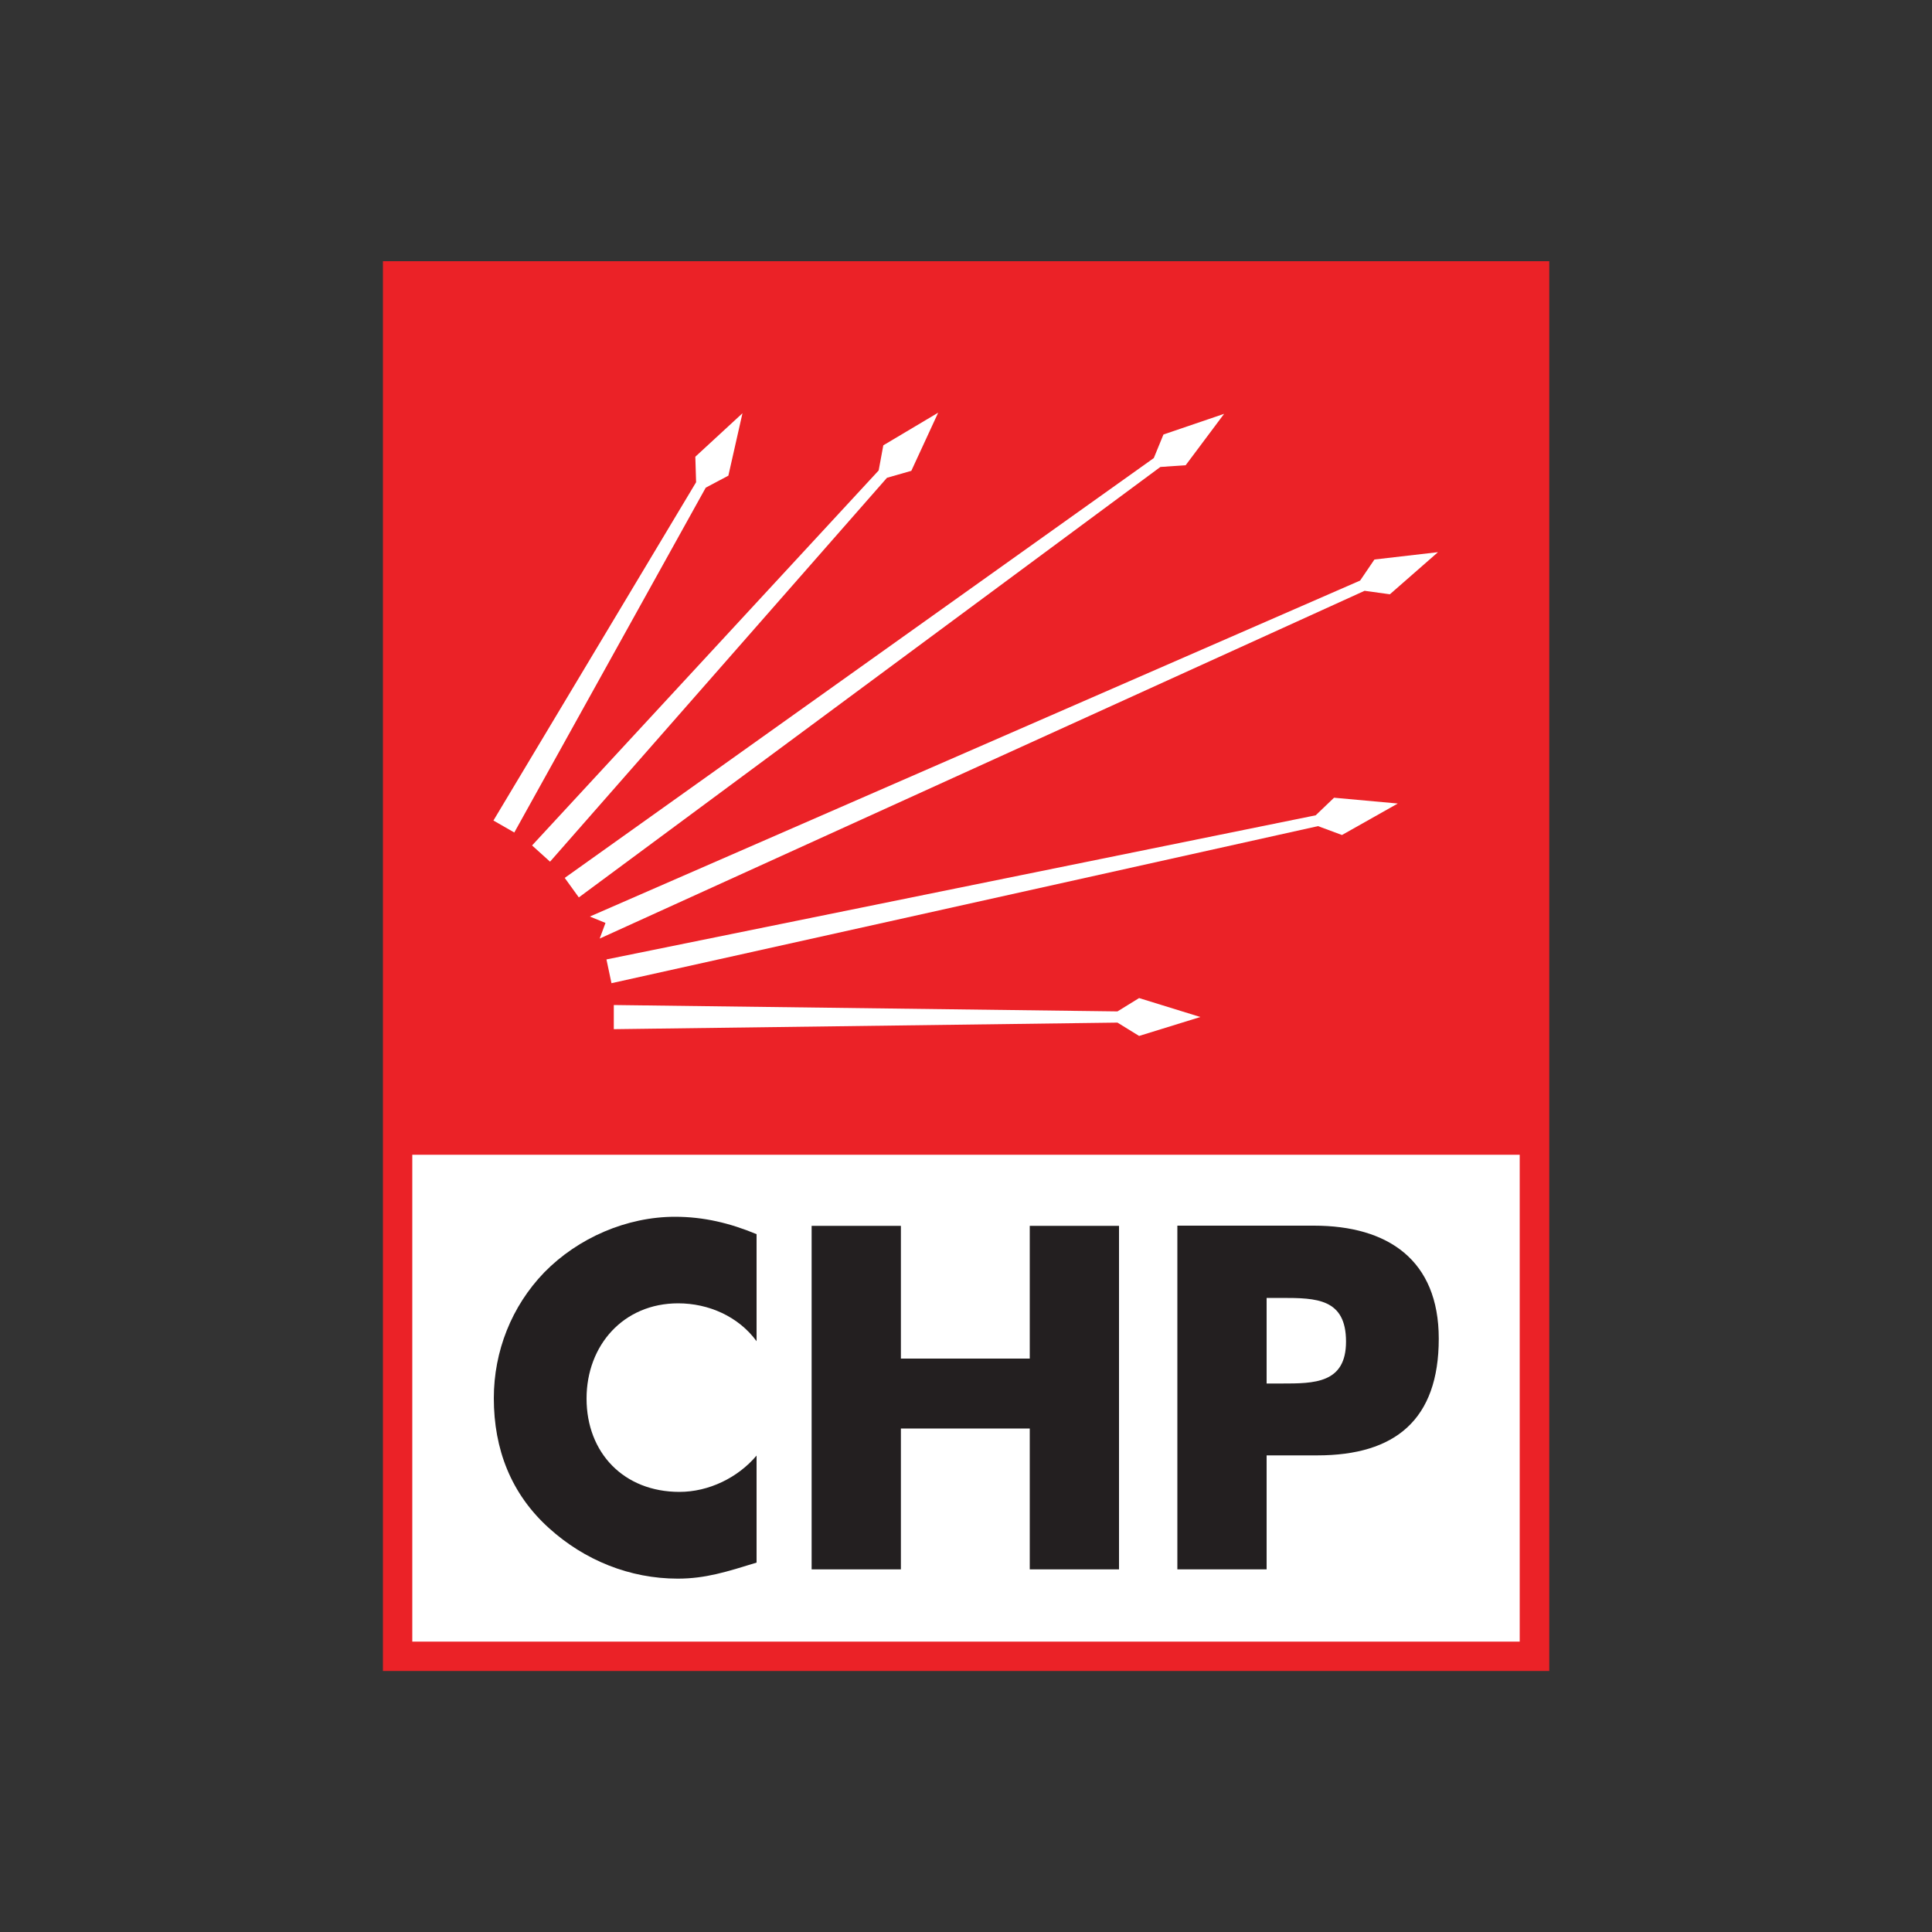
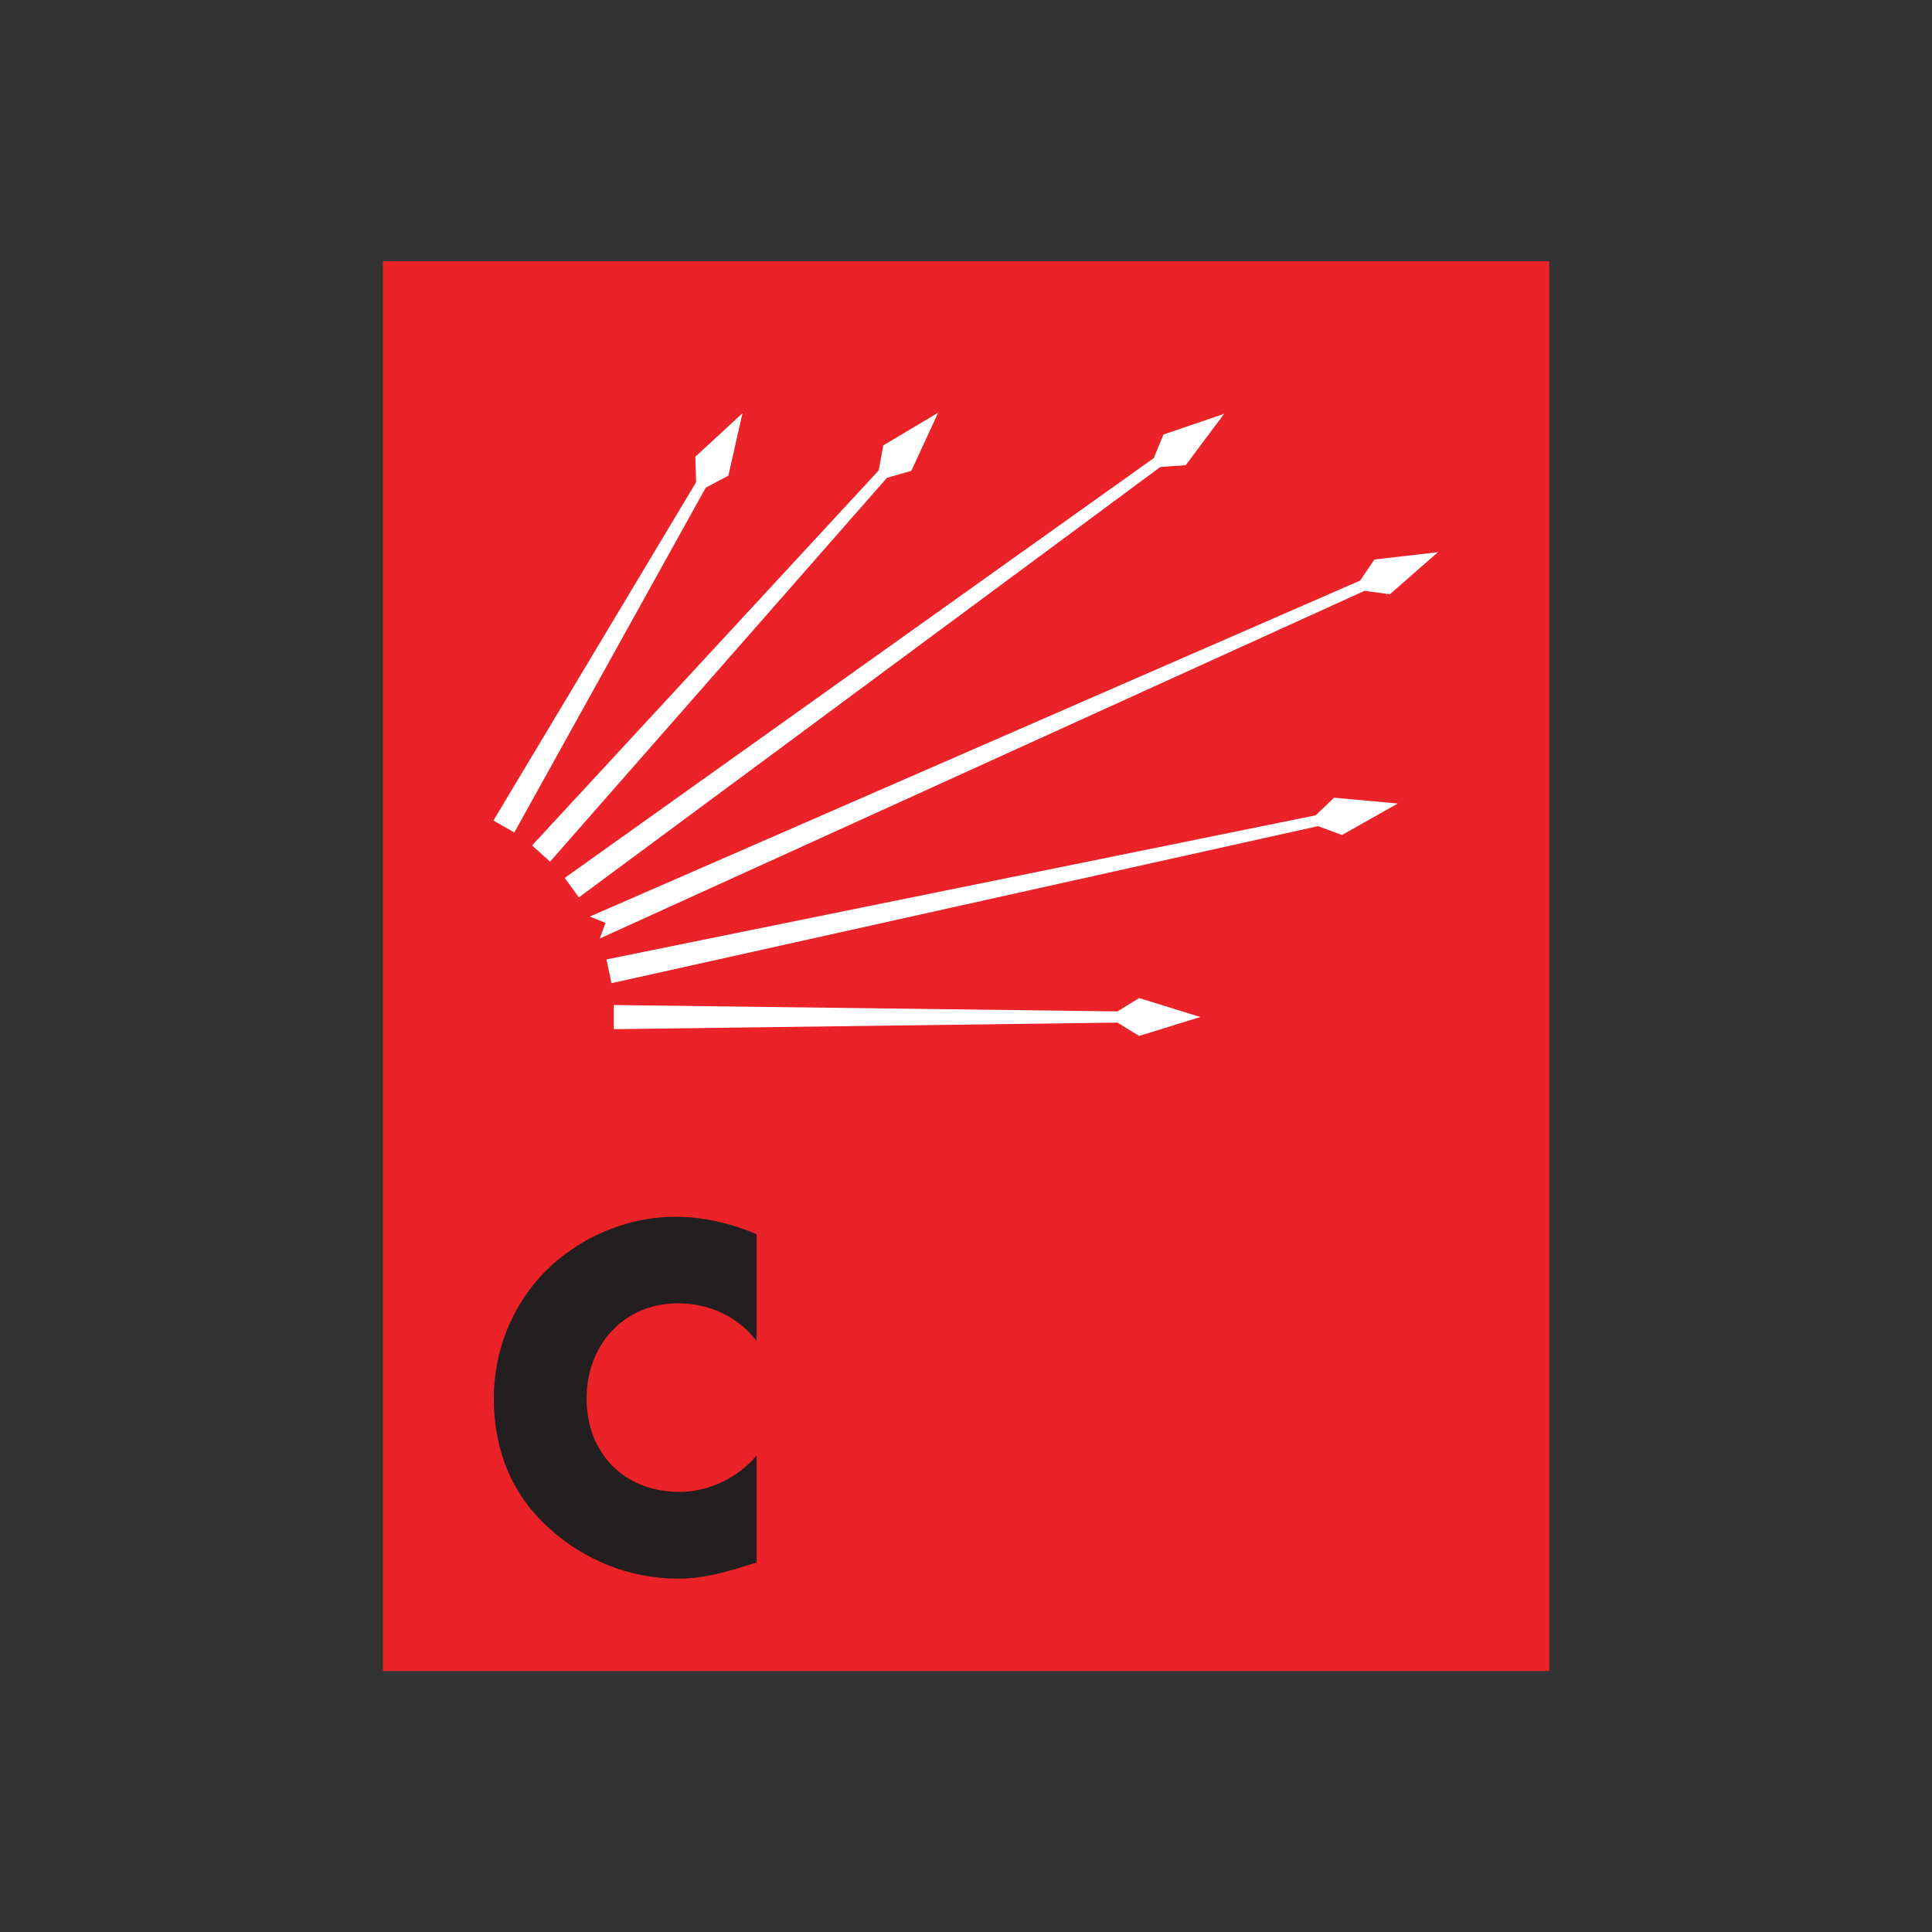
<svg xmlns="http://www.w3.org/2000/svg" version="1.1" id="Layer_1" x="0px" y="0px" viewBox="0 0 1000 1000" style="enable-background:new 0 0 1000 1000;" xml:space="preserve">
  <rect x="0" y="0" width="1000" height="1000" fill="#333333" stroke="none" />
  <style type="text/css">
	.st0{fill:#EB2227;}
	.st1{fill:#FFFFFF;}
	.st2{fill:#231F20;}
</style>
  <g>
    <rect x="198.2" y="135.2" class="st0" width="603.7" height="729.7" />
    <polygon class="st1" points="589.6,536.2 578.4,529.3 317.7,532.7 317.7,520.2 578.4,523.5 589.6,516.6 621.3,526.4  " />
    <polygon class="st1" points="694.6,432.2 682.2,427.6 316.5,508.9 313.9,496.6 681,422 690.5,412.9 723.5,415.9  " />
    <polygon class="st1" points="310.4,485.8 706.3,305.8 719.4,307.6 744.3,285.8 711.4,289.6 704,300.5 305.3,474.4 313.4,477.7  " />
    <polygon class="st1" points="613.7,240.8 600.6,241.7 299.6,464.5 292.3,454.4 597.2,237.1 602.2,224.9 633.6,214.2  " />
    <polygon class="st1" points="471.7,243.7 459.1,247.3 284.7,446 275.4,437.6 454.8,243.5 457.2,230.5 485.6,213.6  " />
    <polygon class="st1" points="377,246.2 365.3,252.4 266.2,430.9 255.4,424.7 360.3,249.6 359.9,236.4 384.3,213.9  " />
-     <rect x="213.4" y="597.7" class="st1" width="573.2" height="252" />
    <path class="st2" d="M391.6,694.2c-9.4-12.8-24.8-19.6-40.6-19.6c-28.3,0-47.4,21.7-47.4,49.3c0,28.1,19.3,48.3,48.1,48.3   c15.1,0,30.2-7.3,39.9-18.8v55.4c-15.3,4.7-26.4,8.3-40.8,8.3c-24.8,0-48.3-9.5-66.7-26.2c-19.6-17.7-28.5-40.8-28.5-67.2   c0-24.3,9.2-47.6,26.1-65.1c17.5-17.9,42.7-28.8,67.7-28.8c14.9,0,28.5,3.3,42.2,9V694.2z" />
-     <polygon class="st2" points="533,703.2 533,634.5 579.2,634.5 579.2,812.3 533,812.3 533,739.4 466.3,739.4 466.3,812.3    420.1,812.3 420.1,634.5 466.3,634.5 466.3,703.2  " />
-     <path class="st2" d="M655.6,671.8h7.8c17.9,0,33.3,0.3,33.3,22.6c0,21.7-16.5,21.7-33.3,21.7h-7.8V671.8z M609.4,812.3h46.2v-59   h26.2c40.3,0,62.9-18.4,62.9-60.4c0-40.8-26.4-58.5-64.6-58.5h-70.7V812.3z" />
  </g>
</svg>